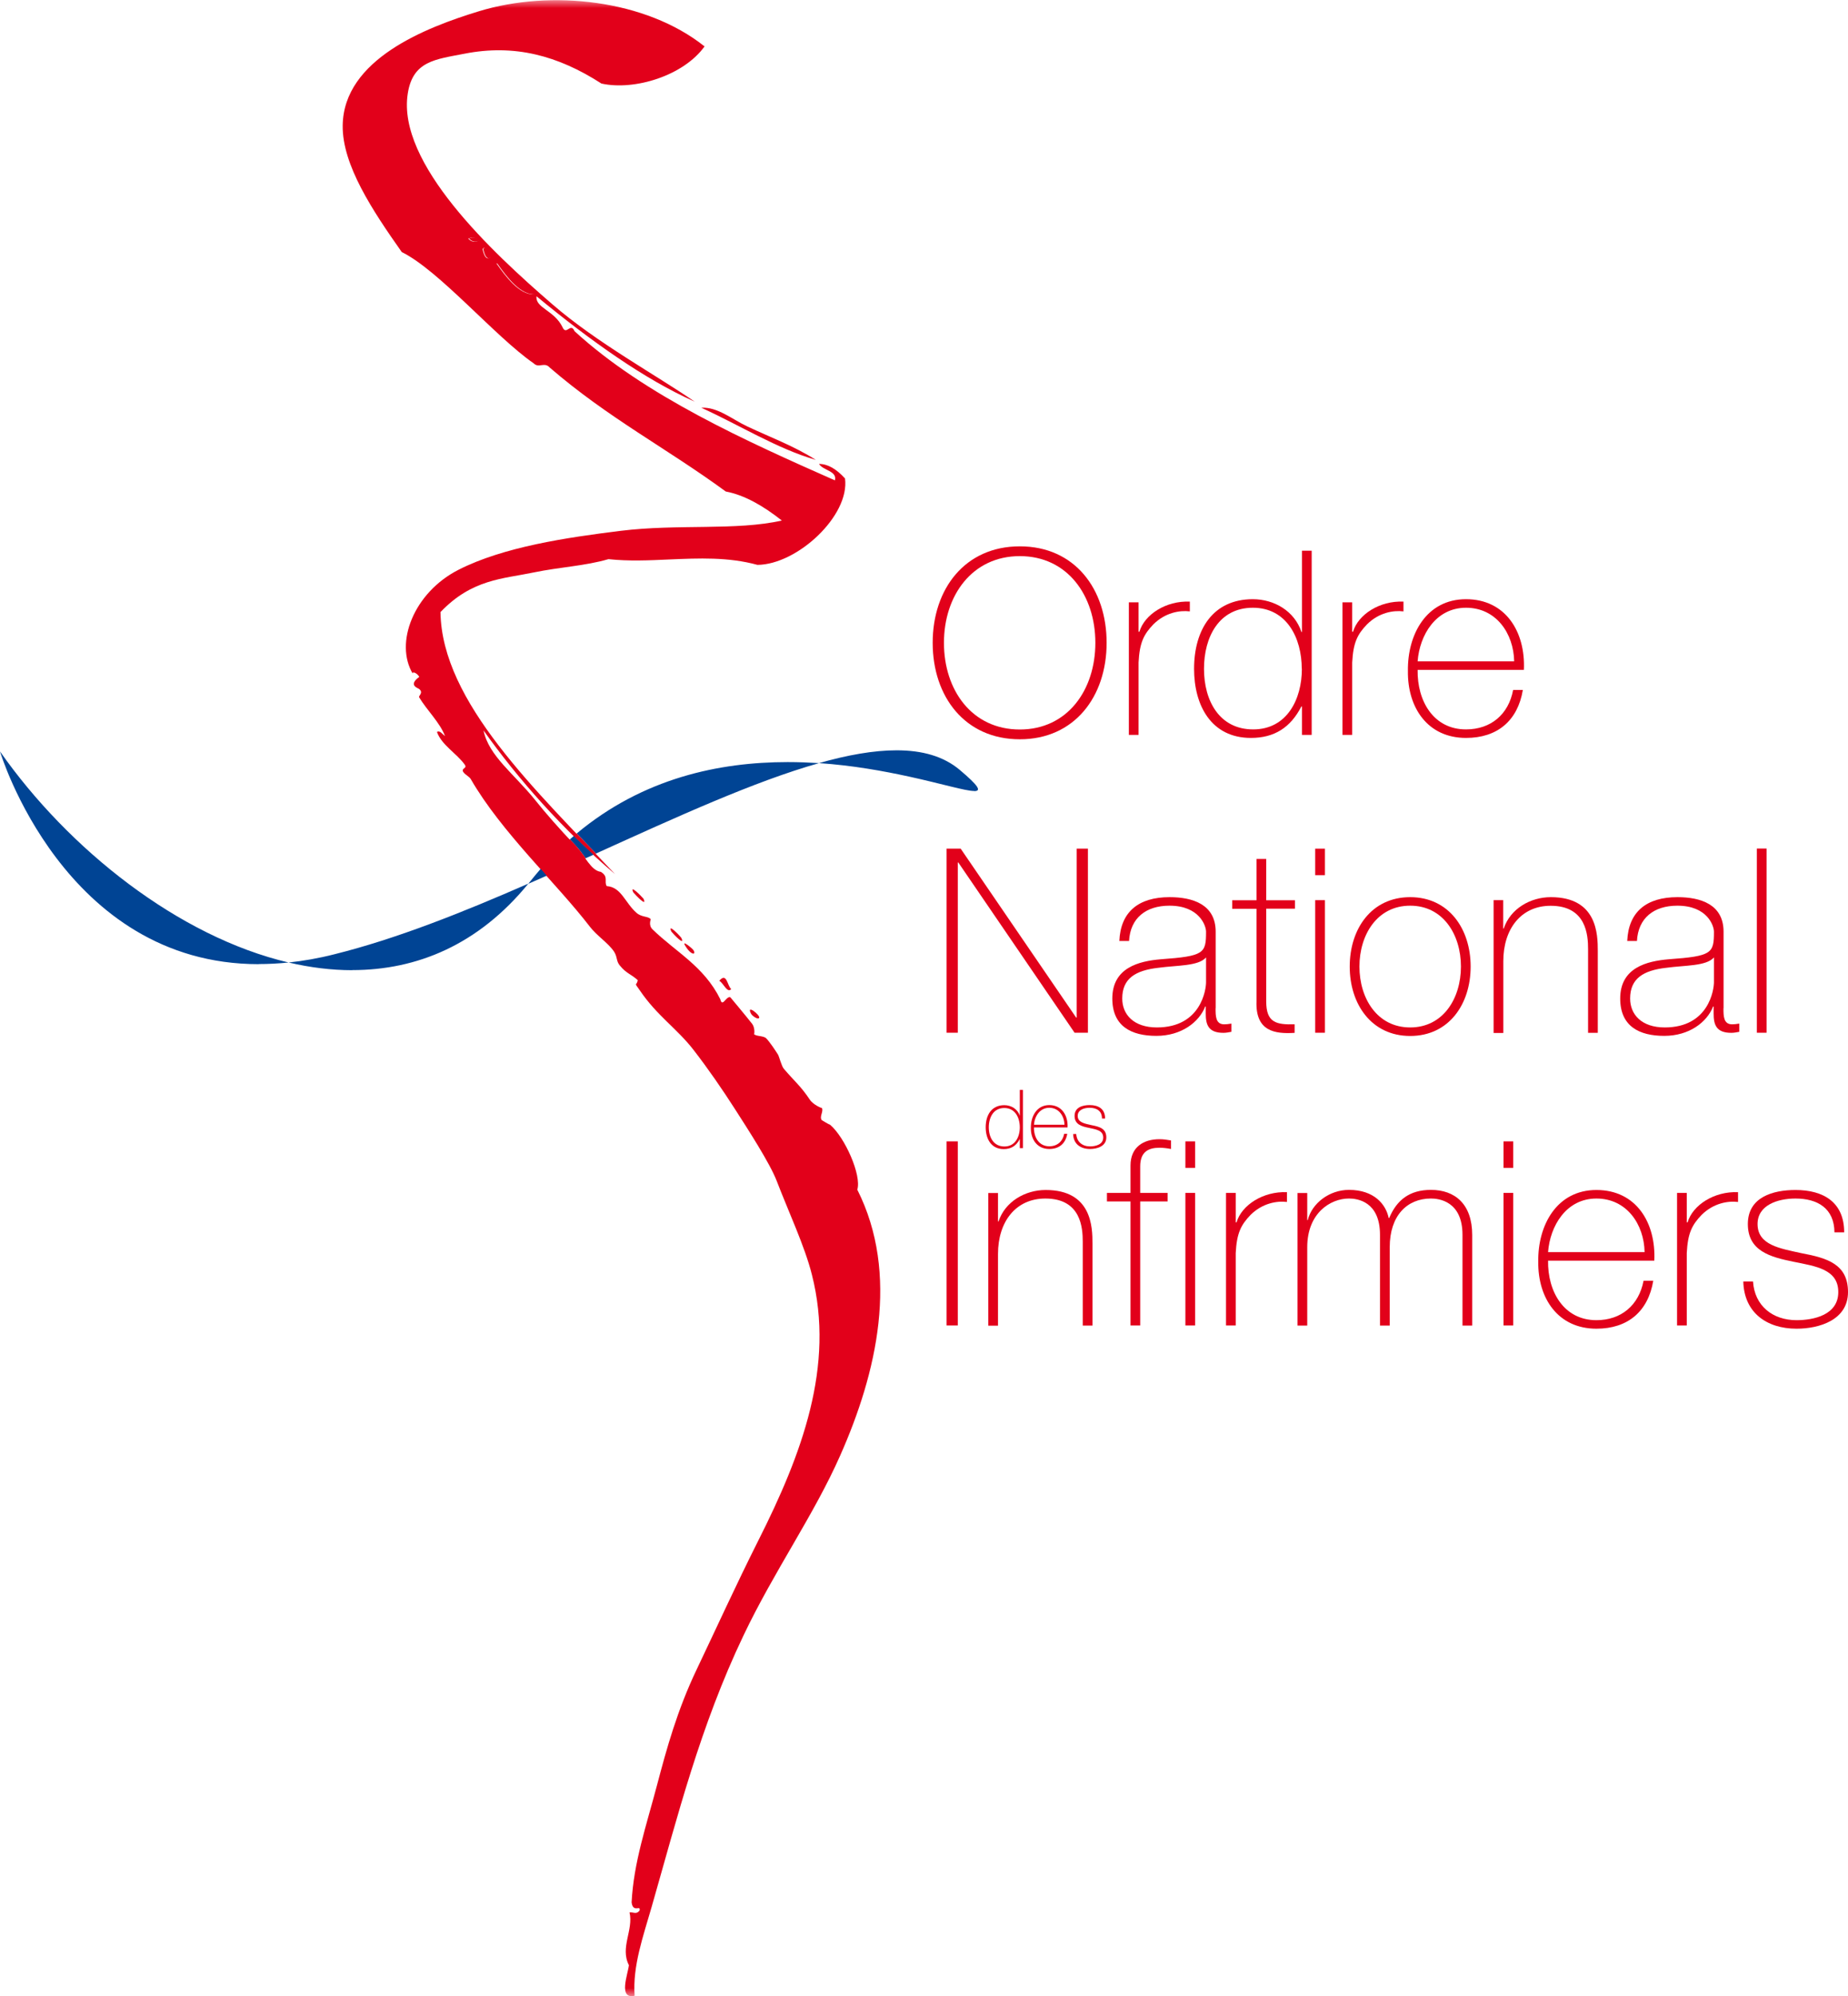
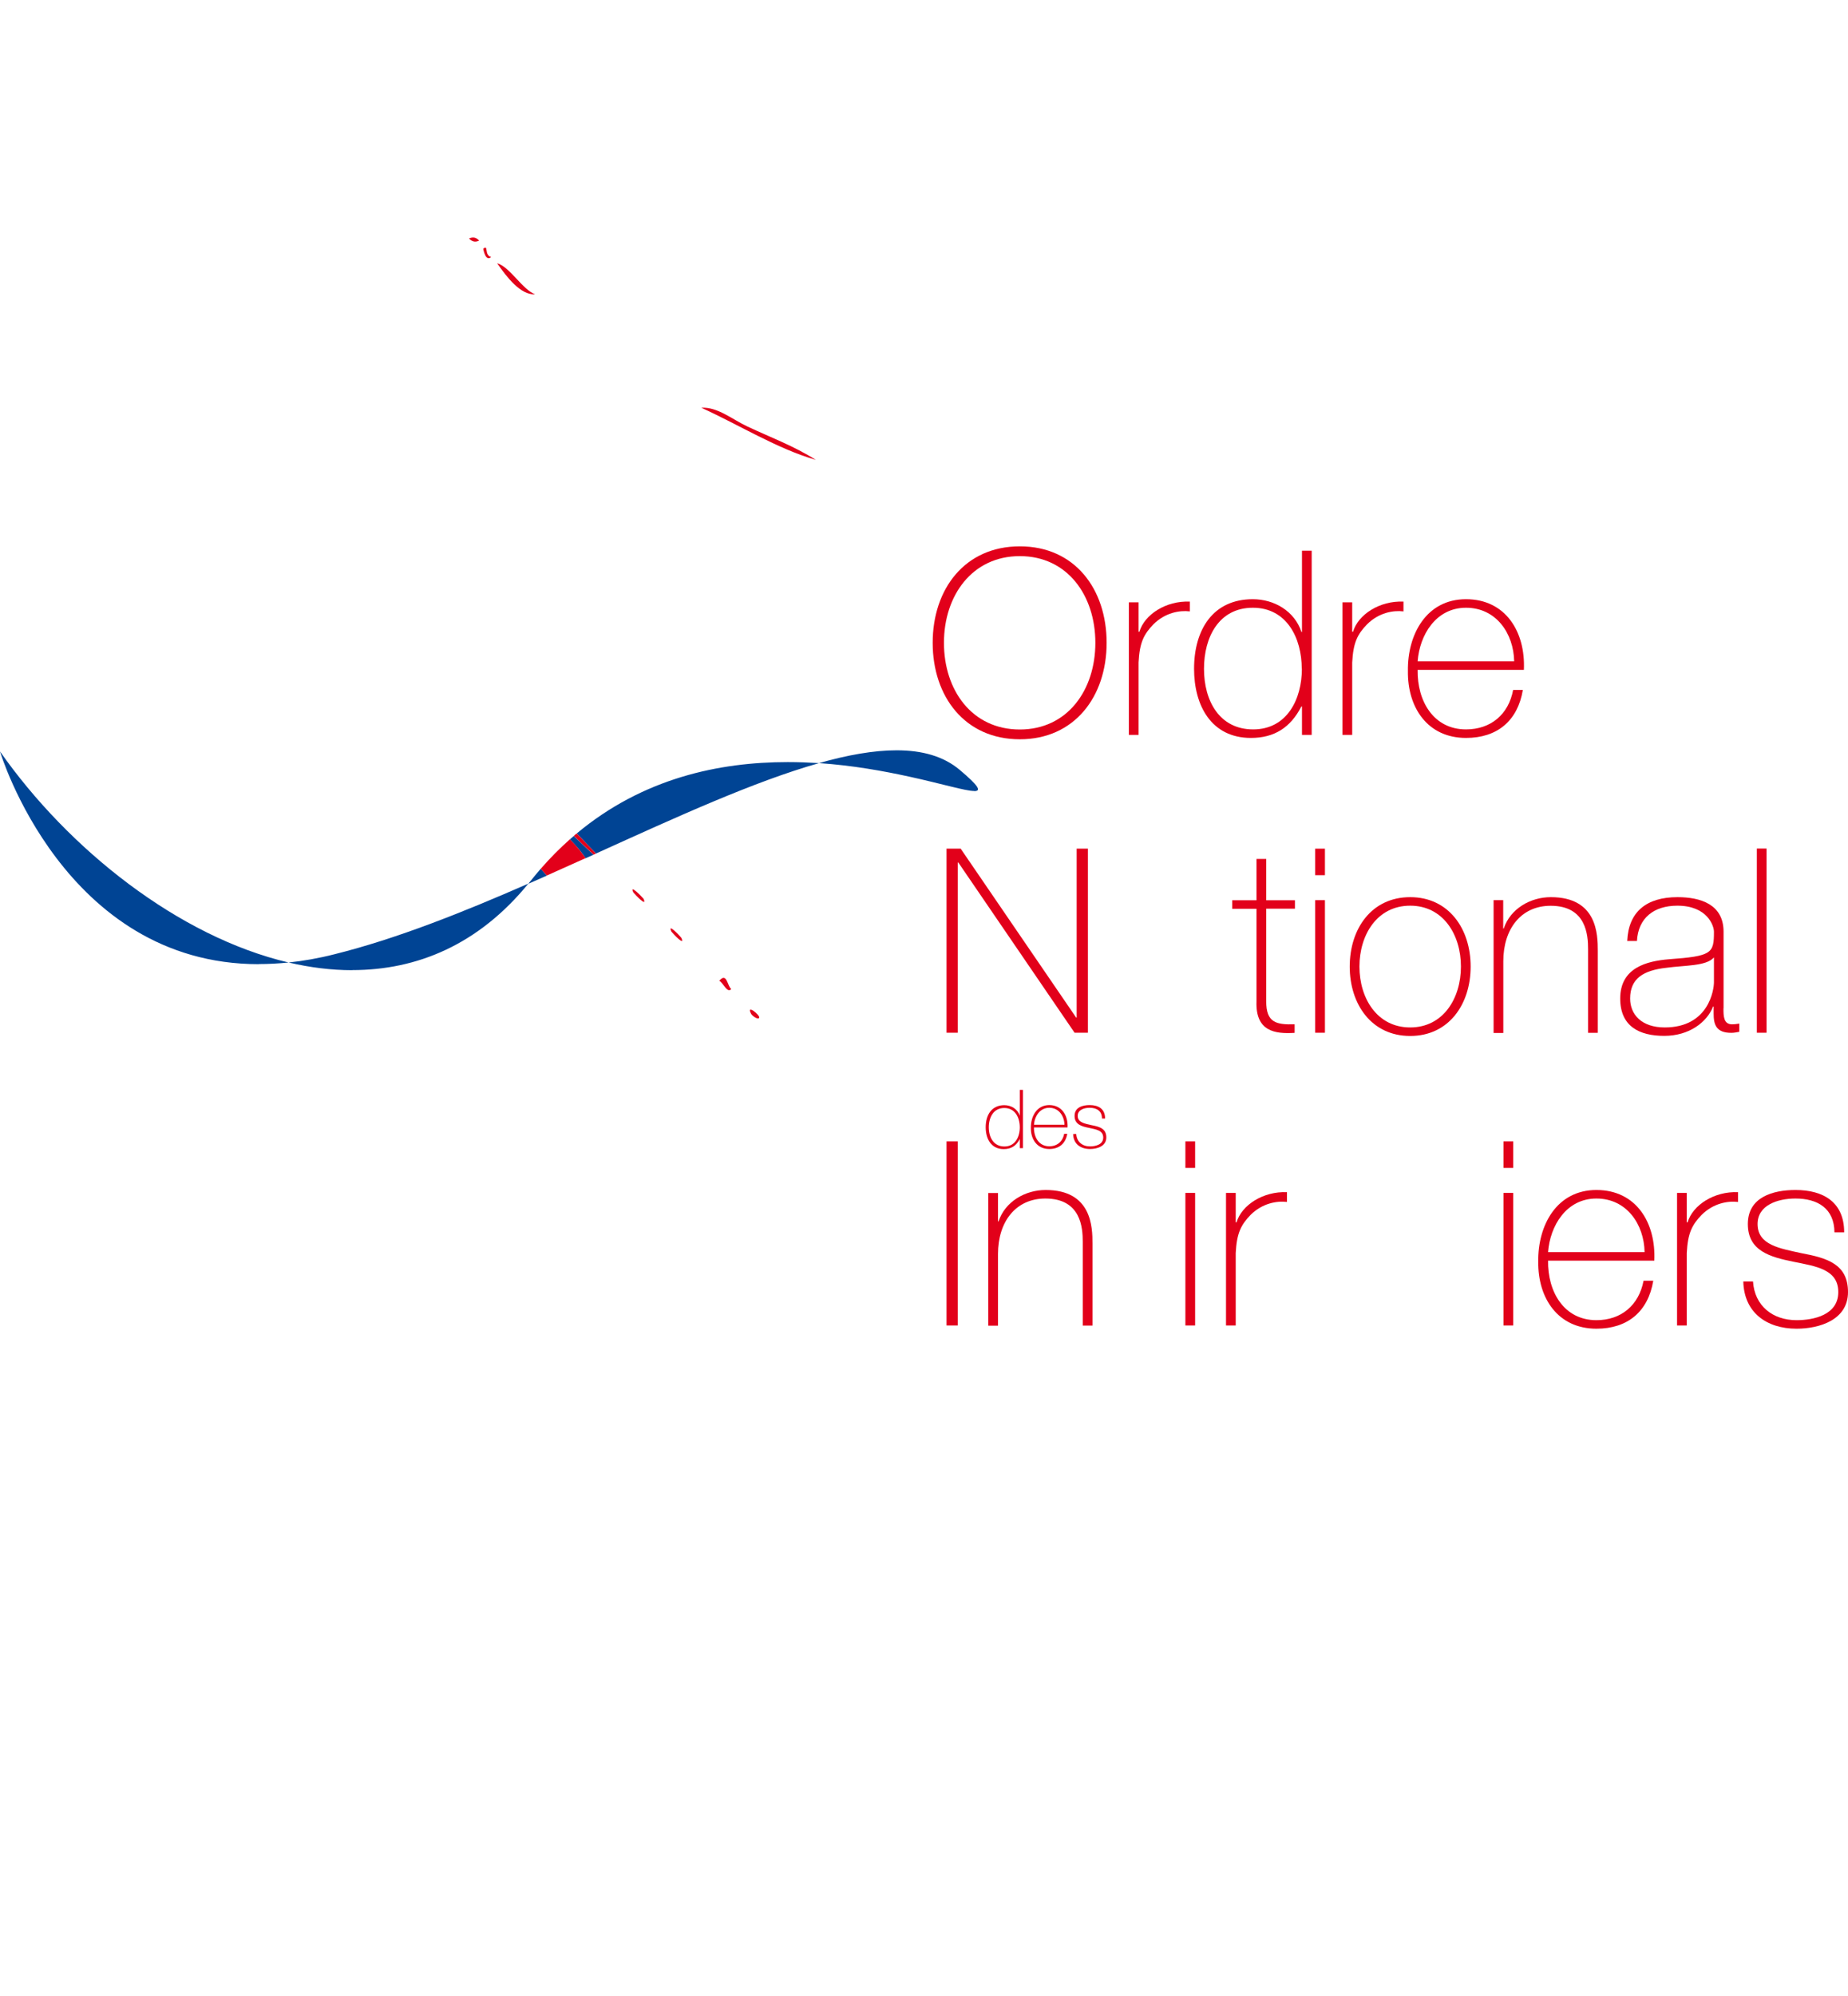
<svg xmlns="http://www.w3.org/2000/svg" width="113" height="122" viewBox="0 0 113 122" fill="none">
  <g clip-path="url(#clip0_829_13698)">
    <mask id="mask0_829_13698" style="mask-type:luminance" maskUnits="userSpaceOnUse" x="0" y="0" width="113" height="122">
-       <path d="M112.888 0H0V122H112.888V0Z" fill="white" />
-     </mask>
+       </mask>
    <g mask="url(#mask0_829_13698)">
      <path d="M43.091 2.824C41.809 4.624 38.804 5.553 36.777 5.107C34.113 3.39 31.448 2.684 28.405 3.282C26.618 3.632 25.242 3.721 24.933 5.724C24.27 9.98 30.059 15.392 33.791 18.611C36.505 20.958 40.092 22.904 42.472 24.545C39.435 23.197 36.114 20.837 32.806 18.108C32.724 18.821 33.885 18.961 34.39 19.985C34.51 20.265 34.637 20.188 34.757 20.112C34.883 20.035 35.009 19.959 35.129 20.239C39.429 24.189 45.66 26.975 51.052 29.36C51.204 28.781 50.326 28.762 50.08 28.355C50.617 28.355 51.141 28.66 51.671 29.245C51.968 31.523 48.748 34.506 46.317 34.525C44.524 34.035 42.731 34.118 40.931 34.194C39.688 34.251 38.444 34.308 37.206 34.175C35.761 34.595 34.258 34.652 32.629 34.989C30.754 35.383 28.86 35.39 26.934 37.412C27.01 42.92 32.812 48.346 37.604 53.422C34.428 50.731 31.657 47.589 29.567 44.644C29.883 46.202 31.436 47.296 32.724 48.899C33.393 49.739 34.195 50.642 35.154 51.66C35.817 52.372 36.133 53.205 36.739 53.288C37.232 53.587 36.922 53.873 37.099 54.159C37.995 54.217 38.217 55.183 38.93 55.8C39.246 56.074 39.643 55.991 39.789 56.182C39.795 56.214 39.637 56.544 39.902 56.805C41.329 58.192 43.04 59.051 44.044 61.073C44.12 61.398 44.24 61.251 44.372 61.105C44.461 61.01 44.562 60.914 44.657 60.952C44.657 60.952 45.616 62.097 45.995 62.581C46.165 62.81 46.134 63.185 46.109 63.204C46.229 63.35 46.67 63.293 46.847 63.458C47.068 63.681 47.409 64.196 47.573 64.457C47.649 64.584 47.788 65.169 47.933 65.328C48.577 66.085 48.975 66.391 49.518 67.211C49.733 67.535 50.269 67.745 50.257 67.72C50.37 67.942 50.086 68.248 50.25 68.464C50.25 68.464 50.68 68.725 50.762 68.75C51.658 69.507 52.694 71.829 52.422 72.713C55.017 77.859 53.622 83.901 51.374 88.964C49.77 92.596 47.346 96.005 45.465 99.955C42.807 105.52 41.43 111.028 39.852 116.53C39.328 118.356 38.677 120.149 38.804 121.981C37.787 122.21 38.393 120.671 38.456 120.111C37.901 119.03 38.747 117.961 38.494 116.886C38.564 116.874 38.633 116.886 38.703 116.899C38.835 116.924 38.974 116.95 39.107 116.772C39.145 116.613 39.075 116.619 38.98 116.632C38.854 116.645 38.671 116.657 38.621 116.276C38.747 113.82 39.523 111.582 40.18 109.088C40.761 106.888 41.405 104.541 42.598 102.041C43.842 99.433 44.953 96.978 46.38 94.135C49.013 88.913 51.071 83.494 49.644 77.903C49.215 76.186 48.211 74.049 47.491 72.172C47.081 71.104 45.736 69.024 44.947 67.796C44.177 66.594 43.305 65.328 42.403 64.164C41.386 62.854 40.18 62.091 39.119 60.526C38.741 59.986 38.917 60.304 38.999 59.909C38.595 59.54 38.292 59.496 37.907 59.019C37.667 58.745 37.762 58.484 37.541 58.154C37.187 57.632 36.487 57.187 36.07 56.64C34.005 53.956 30.653 50.858 28.784 47.614C28.695 47.455 28.329 47.29 28.298 47.112C28.26 46.947 28.569 46.953 28.424 46.743C27.925 46.043 27.01 45.547 26.719 44.739C26.884 44.619 27.041 44.86 27.212 44.994C26.915 44.18 26.088 43.391 25.627 42.615C25.583 42.526 25.911 42.342 25.633 42.113C25.551 42.049 24.933 41.884 25.64 41.368C25.469 41.095 25.166 41.019 25.248 41.19C24.105 39.301 25.299 36.21 28.052 34.817C30.804 33.424 34.618 32.858 37.945 32.445C41.468 32.012 45.016 32.445 47.807 31.815C46.664 30.912 45.521 30.257 44.379 30.041C40.786 27.407 37.194 25.556 33.614 22.465C33.443 22.274 33.273 22.3 33.109 22.319C32.945 22.344 32.787 22.363 32.629 22.204C30.274 20.576 26.871 16.544 24.566 15.405C22.786 12.88 20.923 10.081 20.955 7.671C21.006 3.619 26.056 1.673 29.289 0.687C33.696 -0.655 39.486 -0.025 43.072 2.83M32.667 17.987C31.897 17.695 31.126 16.308 30.35 16.092C30.931 16.919 31.777 18.045 32.667 17.987ZM29.257 14.712C29.055 14.489 28.847 14.489 28.632 14.585C28.847 14.807 29.043 14.814 29.257 14.712ZM29.99 15.717C29.542 15.596 29.851 14.922 29.504 15.214C29.535 15.329 29.662 16.003 29.99 15.717Z" fill="#E2001A" />
    </g>
    <path d="M45.712 26.072C47.115 26.733 48.531 27.248 49.883 28.107C47.545 27.439 45.219 25.982 42.881 24.92C43.892 24.863 44.777 25.639 45.712 26.072Z" fill="#E2001A" />
    <path d="M30.399 16.092C31.17 16.302 31.941 17.695 32.718 17.987C31.827 18.045 30.98 16.925 30.399 16.092Z" fill="#E2001A" />
    <path d="M28.68 14.578C28.889 14.483 29.097 14.483 29.3 14.705C29.091 14.807 28.895 14.801 28.68 14.578Z" fill="#E2001A" />
    <path d="M29.546 15.208C29.893 14.915 29.584 15.589 30.033 15.71C29.697 15.996 29.577 15.322 29.546 15.208Z" fill="#E2001A" />
    <path d="M43.98 59.947C44.448 59.394 44.467 60.265 44.714 60.45C44.467 60.736 44.227 60.062 43.98 59.947Z" fill="#E2001A" />
    <path d="M45.927 61.964C45.592 61.328 46.515 62.059 46.42 62.212C46.344 62.339 46.003 62.097 45.927 61.964Z" fill="#E2001A" />
    <path d="M38.728 54.547C38.469 54.013 39.197 54.751 39.348 54.929C39.595 55.476 38.88 54.725 38.728 54.547Z" fill="#E2001A" />
-     <path d="M41.907 57.816C41.635 57.39 42.331 57.963 42.401 58.071C42.591 58.376 42.262 58.402 41.907 57.816Z" fill="#E2001A" />
    <path d="M41.054 56.939C40.795 56.398 41.522 57.136 41.661 57.321C41.915 57.861 41.193 57.117 41.054 56.939Z" fill="#E2001A" />
    <path d="M62.359 45.185C59.009 45.185 57.031 42.583 57.031 39.289C57.031 35.994 59.003 33.392 62.359 33.392C65.714 33.392 67.667 35.994 67.667 39.289C67.667 42.583 65.695 45.185 62.359 45.185ZM62.359 44.587C65.272 44.587 66.978 42.176 66.978 39.289C66.978 36.401 65.272 33.99 62.359 33.99C59.445 33.99 57.72 36.401 57.72 39.289C57.72 42.176 59.426 44.587 62.359 44.587Z" fill="#E2001A" />
    <path d="M69.626 38.614H69.671C69.98 37.559 71.301 36.706 72.755 36.77V37.368C72.129 37.291 71.251 37.444 70.53 38.156C69.936 38.773 69.683 39.276 69.62 40.491V44.918H69.026V36.814H69.62V38.614" fill="#E2001A" />
    <path d="M79.606 43.181H79.574C78.917 44.46 77.931 45.102 76.49 45.102C74.063 45.102 73.014 43.117 73.014 40.879C73.014 38.481 74.171 36.623 76.604 36.623C77.918 36.623 79.157 37.349 79.58 38.627H79.612V33.66H80.206V44.918H79.612V43.181M79.599 40.879C79.599 38.99 78.677 37.145 76.61 37.145C74.543 37.145 73.621 38.926 73.621 40.879C73.621 42.831 74.562 44.581 76.629 44.581C78.695 44.581 79.606 42.736 79.606 40.879H79.599Z" fill="#E2001A" />
    <path d="M82.69 38.614H82.734C83.044 37.559 84.365 36.706 85.818 36.77V37.368C85.192 37.291 84.314 37.444 83.594 38.156C82.999 38.773 82.747 39.276 82.683 40.491V44.918H82.089V36.814H82.683V38.614" fill="#E2001A" />
    <path d="M86.684 40.942C86.652 42.85 87.657 44.581 89.642 44.581C91.158 44.581 92.246 43.665 92.523 42.17H93.118C92.802 44.059 91.55 45.102 89.642 45.102C87.291 45.102 86.058 43.245 86.09 41.006C86.058 38.786 87.215 36.623 89.642 36.623C92.069 36.623 93.288 38.627 93.181 40.942H86.684ZM92.587 40.421C92.555 38.716 91.487 37.145 89.642 37.145C87.796 37.145 86.804 38.818 86.684 40.421H92.587Z" fill="#E2001A" />
    <path d="M57.878 51.87H58.743L65.803 62.193H65.835V51.87H66.523V63.121H65.708L58.598 52.715H58.567V63.121H57.878V51.87Z" fill="#E2001A" />
-     <path d="M74.329 61.627C74.329 62.097 74.329 62.606 74.859 62.606C74.967 62.606 75.112 62.593 75.295 62.562V63.064C75.125 63.096 74.967 63.127 74.809 63.127C73.867 63.127 73.728 62.606 73.728 61.944V61.518H73.697C73.317 62.479 72.237 63.312 70.707 63.312C69.178 63.312 68.015 62.727 68.015 61.029C68.015 59.139 69.645 58.745 70.973 58.631C73.633 58.44 73.747 58.268 73.747 56.945C73.747 56.583 73.336 55.355 71.51 55.355C70.069 55.355 69.115 56.112 69.039 57.511H68.445C68.52 55.73 69.62 54.834 71.516 54.834C72.925 54.834 74.335 55.272 74.335 56.945V61.627M73.741 58.523C73.273 59.057 71.984 58.993 70.827 59.152C69.418 59.311 68.622 59.814 68.622 61.029C68.622 62.008 69.323 62.797 70.739 62.797C73.45 62.797 73.747 60.462 73.747 60.036V58.523H73.741Z" fill="#E2001A" />
    <path d="M79.182 55.54H77.425V61.2C77.425 62.511 78.038 62.632 79.163 62.606V63.128C77.943 63.204 76.768 63.032 76.831 61.207V55.546H75.346V55.024H76.831V52.499H77.425V55.024H79.182V55.546" fill="#E2001A" />
    <path d="M81.016 53.491H80.421V51.87H81.016V53.491ZM81.016 63.121H80.421V55.018H81.016V63.121Z" fill="#E2001A" />
    <path d="M86.229 54.834C88.593 54.834 89.926 56.773 89.926 59.076C89.926 61.378 88.593 63.318 86.229 63.318C83.865 63.318 82.532 61.378 82.532 59.076C82.532 56.773 83.859 54.834 86.229 54.834ZM86.229 62.797C88.251 62.797 89.332 61.016 89.332 59.076C89.332 57.136 88.251 55.355 86.229 55.355C84.207 55.355 83.126 57.136 83.126 59.076C83.126 61.016 84.207 62.797 86.229 62.797Z" fill="#E2001A" />
    <path d="M91.323 55.018H91.917V56.754H91.948C92.353 55.539 93.579 54.834 94.83 54.834C97.668 54.834 97.7 57.117 97.7 58.115V63.127H97.106V58.007C97.106 57.174 97.011 55.361 94.818 55.361C93.016 55.361 91.923 56.767 91.923 58.752V63.134H91.329V55.031" fill="#E2001A" />
    <path d="M105.385 61.627C105.385 62.097 105.385 62.606 105.915 62.606C106.023 62.606 106.168 62.593 106.351 62.562V63.064C106.181 63.096 106.023 63.127 105.865 63.127C104.923 63.127 104.784 62.606 104.784 61.944V61.518H104.753C104.373 62.479 103.293 63.312 101.763 63.312C100.234 63.312 99.071 62.727 99.071 61.029C99.071 59.139 100.701 58.745 102.029 58.631C104.689 58.44 104.803 58.268 104.803 56.945C104.803 56.583 104.399 55.355 102.566 55.355C101.125 55.355 100.171 56.112 100.095 57.511H99.501C99.576 55.73 100.676 54.834 102.572 54.834C103.981 54.834 105.391 55.272 105.391 56.945V61.627M104.797 58.523C104.329 59.057 103.04 58.993 101.883 59.152C100.474 59.311 99.678 59.814 99.678 61.029C99.678 62.008 100.379 62.797 101.795 62.797C104.506 62.797 104.803 60.462 104.803 60.036V58.523H104.797Z" fill="#E2001A" />
    <path d="M108.02 51.863H107.426V63.121H108.02V51.863Z" fill="#E2001A" />
    <path d="M62.358 69.622H62.352C62.144 70.029 61.834 70.232 61.373 70.232C60.602 70.232 60.273 69.603 60.273 68.897C60.273 68.14 60.639 67.548 61.41 67.548C61.828 67.548 62.219 67.777 62.352 68.184H62.358V66.613H62.548V70.175H62.358V69.628M62.358 68.903C62.358 68.305 62.068 67.72 61.41 67.72C60.753 67.72 60.462 68.286 60.462 68.903C60.462 69.52 60.76 70.073 61.417 70.073C62.074 70.073 62.358 69.488 62.358 68.903Z" fill="#E2001A" />
    <path d="M63.224 68.909C63.212 69.513 63.534 70.061 64.16 70.061C64.64 70.061 64.981 69.774 65.07 69.297H65.26C65.158 69.895 64.76 70.226 64.16 70.226C63.414 70.226 63.022 69.634 63.035 68.928C63.029 68.229 63.395 67.542 64.16 67.542C64.924 67.542 65.316 68.178 65.278 68.909H63.218M65.089 68.744C65.076 68.203 64.741 67.707 64.16 67.707C63.578 67.707 63.262 68.235 63.224 68.744H65.095H65.089Z" fill="#E2001A" />
    <path d="M65.809 69.316C65.841 69.793 66.188 70.067 66.65 70.067C66.978 70.067 67.459 69.965 67.459 69.526C67.459 69.087 67.023 69.03 66.587 68.935C66.144 68.846 65.708 68.731 65.708 68.203C65.708 67.675 66.201 67.542 66.631 67.542C67.174 67.542 67.573 67.777 67.573 68.362H67.383C67.383 67.898 67.054 67.707 66.631 67.707C66.283 67.707 65.898 67.834 65.898 68.203C65.898 68.61 66.334 68.674 66.745 68.769C67.25 68.865 67.648 68.986 67.648 69.52C67.648 70.054 67.099 70.226 66.65 70.226C66.068 70.226 65.632 69.914 65.62 69.31H65.809" fill="#E2001A" />
    <path d="M58.567 69.761H57.878V81.013H58.567V69.761Z" fill="#E2001A" />
    <path d="M60.431 72.916H61.025V74.653H61.057C61.461 73.438 62.687 72.732 63.939 72.732C66.77 72.732 66.802 75.015 66.802 76.008V81.02H66.207V75.899C66.207 75.066 66.113 73.254 63.92 73.254C62.118 73.254 61.025 74.659 61.025 76.644V81.026H60.431V72.923" fill="#E2001A" />
-     <path d="M67.686 73.431V72.91H69.127V71.237C69.127 70.105 69.924 69.628 70.897 69.628C71.131 69.628 71.365 69.66 71.605 69.704V70.226C71.371 70.181 71.137 70.15 70.897 70.15C70.24 70.15 69.721 70.385 69.721 71.288V72.91H71.396V73.431H69.721V81.013H69.127V73.431H67.686Z" fill="#E2001A" />
    <path d="M73.078 71.383H72.483V69.761H73.078V71.383ZM73.078 81.013H72.483V72.91H73.078V81.013Z" fill="#E2001A" />
    <path d="M75.567 74.71H75.611C75.921 73.654 77.242 72.802 78.695 72.865V73.463C78.07 73.387 77.191 73.54 76.471 74.252C75.877 74.869 75.624 75.371 75.561 76.586V81.013H74.967V72.91H75.561V74.704" fill="#E2001A" />
-     <path d="M79.34 72.916H79.934V74.57H79.966C80.219 73.546 81.28 72.725 82.487 72.725C84.023 72.725 84.744 73.61 84.914 74.443H84.946C85.413 73.336 86.197 72.725 87.499 72.725C88.953 72.725 90.021 73.578 90.021 75.486V81.019H89.427V75.473C89.427 73.406 87.973 73.253 87.499 73.253C86.046 73.253 84.978 74.29 84.978 76.23V81.019H84.383V75.473C84.383 73.438 83.006 73.253 82.487 73.253C81.344 73.253 79.934 74.15 79.934 76.23V81.019H79.34V72.916Z" fill="#E2001A" />
    <path d="M92.531 71.383H91.936V69.761H92.531V71.383ZM92.531 81.013H91.936V72.91H92.531V81.013Z" fill="#E2001A" />
    <path d="M94.66 77.044C94.628 78.953 95.633 80.689 97.617 80.689C99.134 80.689 100.215 79.773 100.499 78.278H101.093C100.777 80.167 99.526 81.21 97.617 81.21C95.266 81.21 94.034 79.353 94.059 77.114C94.028 74.894 95.184 72.732 97.617 72.732C100.051 72.732 101.264 74.736 101.156 77.051H94.66M100.562 76.529C100.531 74.825 99.463 73.254 97.617 73.254C95.772 73.254 94.78 74.926 94.66 76.529H100.562Z" fill="#E2001A" />
    <path d="M103.147 74.71H103.192C103.501 73.654 104.822 72.802 106.276 72.865V73.463C105.65 73.387 104.771 73.54 104.051 74.252C103.457 74.869 103.204 75.371 103.141 76.586V81.013H102.547V72.91H103.141V74.704" fill="#E2001A" />
    <path d="M107.192 78.323C107.287 79.817 108.399 80.689 109.853 80.689C110.902 80.689 112.406 80.371 112.406 78.972C112.406 77.572 111.028 77.394 109.65 77.114C108.254 76.828 106.876 76.466 106.876 74.812C106.876 73.158 108.424 72.732 109.789 72.732C111.496 72.732 112.766 73.476 112.766 75.321H112.172C112.159 73.851 111.136 73.254 109.789 73.254C108.69 73.254 107.47 73.661 107.47 74.812C107.47 76.103 108.848 76.306 110.15 76.593C111.749 76.892 113 77.273 113 78.972C113 80.67 111.262 81.21 109.853 81.21C108.02 81.21 106.642 80.218 106.598 78.323H107.192Z" fill="#E2001A" />
    <path d="M59.572 48.346C59.034 48.346 57.587 47.901 55.571 47.462C54.023 47.125 52.146 46.781 50.079 46.641C51.823 46.145 53.422 45.859 54.825 45.859C56.393 45.859 57.701 46.221 58.699 47.067C59.818 48.015 60.039 48.352 59.572 48.352M36.441 52.169C36.049 51.761 35.657 51.348 35.265 50.941C39.329 47.551 43.993 46.578 48.164 46.578C48.821 46.578 49.46 46.603 50.085 46.641C46.116 47.761 41.37 49.936 36.441 52.169ZM35.809 52.455C35.625 52.2 35.429 51.92 35.183 51.66C35.069 51.539 34.955 51.418 34.848 51.303C34.93 51.233 35.006 51.163 35.088 51.093C35.48 51.481 35.884 51.863 36.295 52.238C36.137 52.308 35.973 52.385 35.815 52.455M32.301 54.019C32.345 53.962 32.389 53.905 32.44 53.848C32.649 53.587 32.857 53.339 33.066 53.097C33.192 53.237 33.319 53.377 33.439 53.517C33.059 53.682 32.68 53.854 32.301 54.019ZM15.825 58.93C3.893 58.93 0 45.929 0 45.929C4.19 51.908 10.921 57.251 17.645 58.828C17.02 58.892 16.413 58.923 15.831 58.923M21.545 59.298C20.255 59.298 18.953 59.133 17.651 58.828C18.543 58.733 19.472 58.573 20.445 58.325C24.212 57.39 28.269 55.775 32.307 54.007C29.248 57.753 25.482 59.292 21.545 59.292" fill="#004494" />
    <path d="M36.295 52.232C35.885 51.857 35.48 51.475 35.088 51.087C35.145 51.036 35.202 50.985 35.265 50.941C35.657 51.354 36.049 51.761 36.441 52.169C36.39 52.194 36.34 52.213 36.295 52.239M33.439 53.517C33.312 53.377 33.186 53.237 33.066 53.097C33.641 52.436 34.241 51.838 34.848 51.297C34.955 51.412 35.069 51.532 35.183 51.653C35.429 51.92 35.625 52.2 35.809 52.448C35.019 52.804 34.229 53.161 33.439 53.511" fill="#E2001A" />
  </g>
  <defs>
    <clipPath id="clip0_829_13698">
      <rect width="113" height="122" fill="white" />
    </clipPath>
  </defs>
</svg>